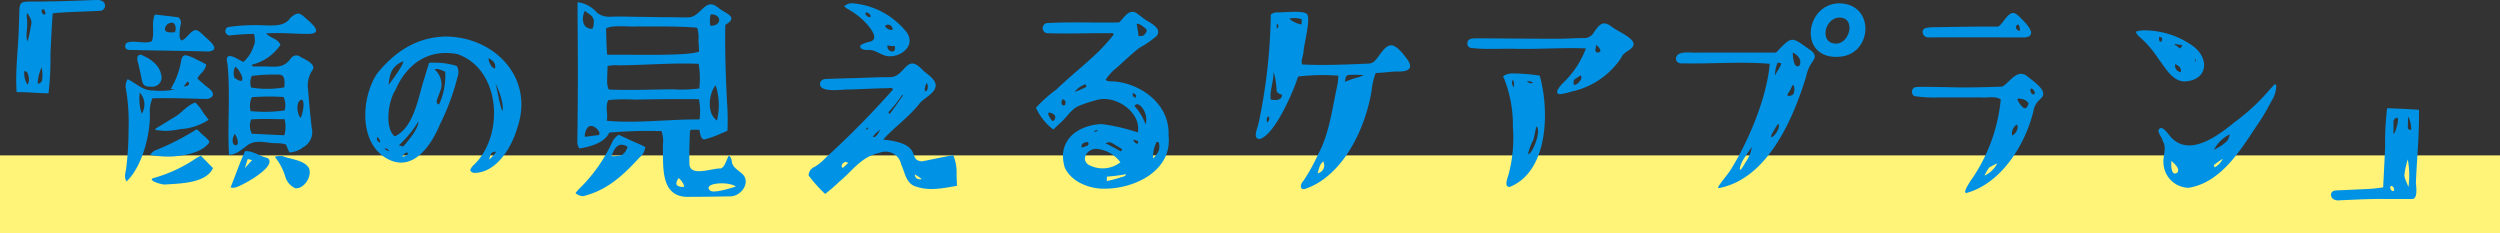
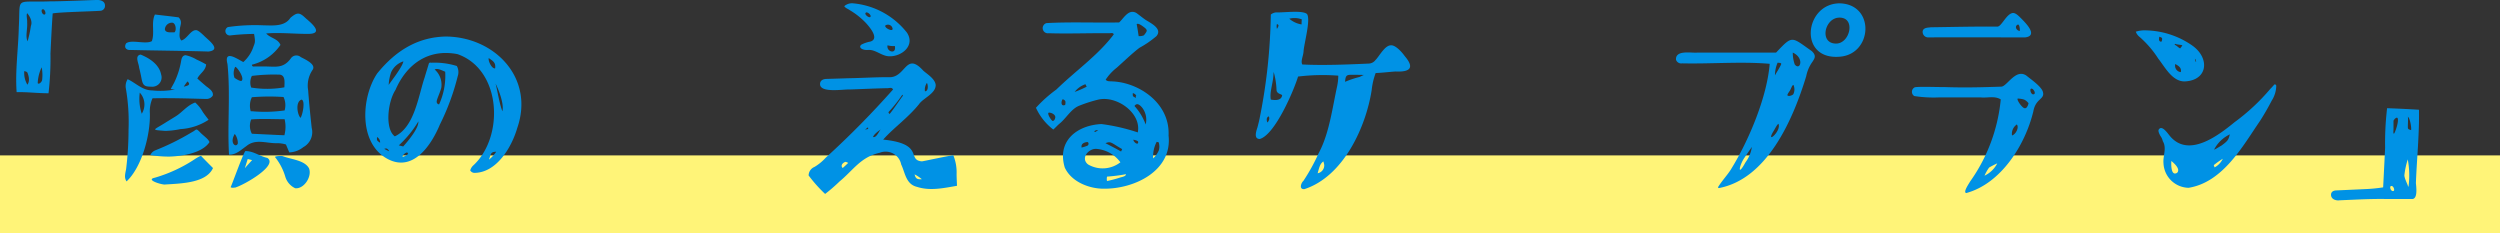
<svg xmlns="http://www.w3.org/2000/svg" width="341" height="31.84" viewBox="0 0 341 31.84">
  <rect x="0" y="0" width="341" height="31.84" fill="#333333" stroke="none" />
  <defs>
    <clipPath id="clip-path">
      <rect id="長方形_519" data-name="長方形 519" width="340.998" height="31.84" fill="none" />
    </clipPath>
  </defs>
  <g id="head-title" transform="translate(-24 -22.08)">
    <g id="グループ_993" data-name="グループ 993" transform="translate(24 22.08)">
      <rect id="長方形_518" data-name="長方形 518" width="341" height="10.645" transform="translate(0 21.196)" fill="#fff478" />
      <g id="グループ_992" data-name="グループ 992" transform="translate(0 0)">
        <g id="グループ_991" data-name="グループ 991" clip-path="url(#clip-path)">
          <path id="パス_4866" data-name="パス 4866" d="M13.216.814a.666.666,0,0,1-.66.66c-1.35.09-5.636.18-6.476.36-.122,1.737-.212,3.6-.3,5.46a41.137,41.137,0,0,1-.268,5.426c-1.53,0-2.821-.178-4.349-.152C.95,9.633,1.4,6.6,1.46,3.723,1.7-.563.832.366,5.661.186,7.43.186,11.537,0,12.079,0c.51-.028,1.17.152,1.138.812M2.63,9.9c-.028-.12-.448-.21-.42-.21a3.068,3.068,0,0,0,.42,1.859s.48-.508,0-1.65M2.6,1.8c-.152.3.028.812,0,1.288.06.934-.27,1.863.06,2.549a15.675,15.675,0,0,0,.448-2.1C3.439,2.706,2.6,1.8,2.6,1.8M4.581,9.18a5.483,5.483,0,0,0-.542,2.159c.15.242.57-.18.6-.418A5.539,5.539,0,0,0,4.581,9.18m.15-7.916c-.33.032-.092.782.238.718.272-.026.06-.75-.238-.718" transform="translate(1.105 0)" fill="#0092e5" />
          <path id="パス_4867" data-name="パス 4867" d="M9.009,16.768a26.883,26.883,0,0,0-.36-5.608,1.769,1.769,0,0,1,.24-1.29C10,10.382,10.9,11.4,12.218,11.4a10.738,10.738,0,0,0,3.119-.122l-.572-.058c0-.03.452-.84.452-.84a11.14,11.14,0,0,0,.99-3.119c.09-.45.3-.66.6-.66a5.118,5.118,0,0,1,1.5.6,13.125,13.125,0,0,1,1.288.66c-.088.868-.838,1.2-1.2,1.917.39.36.778.692,1.2,1.052.392.3,1.052.718.9,1.288a1.034,1.034,0,0,1-.9.45c-2.249-.058-4.8-.148-7.316-.09a4.313,4.313,0,0,0-.36,2.043c.09,2.845-1.05,7.286-3.179,9.293-.33-.508-.21-.93-.062-1.679a45.232,45.232,0,0,0,.332-5.368M19.956,6.1C16.9,6,12.878,5.973,9.279,5.883c-.512.06-.96-.3-.6-.9.722-.57,2.641.18,3.509-.3.42-1.142-.118-2.523.42-3.633.512.062,2.669.3,3.239.392.6.628.152,1.108.152,1.741,0,.476-.152.988.21,1.41.75-.184,1.26-1.41,1.977-1.41.3-.032.782.448,1.112.75.54.566,2.459,1.917.66,2.159M13.448,9.21A1.269,1.269,0,0,1,12.1,10.89c-.9,0-1.138-.148-1.318-1.11-.092-.506-.21-1.018-.33-1.5-.03-.538-.66-1.62.21-1.767,1.17.48,2.517,1.32,2.789,2.7m-2.639,5.37a2.372,2.372,0,0,0-.27-2.879,6.452,6.452,0,0,0,.27,2.879m1.739,5.036a33.618,33.618,0,0,0,5.1-2.517c.66-.332.51-.6,1.08-.032.388.45,1.17.93,1.32,1.382-.932,1.438-3.509,1.917-5.488,1.977a15.983,15.983,0,0,1-2.579-.208,1.232,1.232,0,0,1,.57-.6m.03,3.691a19.982,19.982,0,0,0,5.4-2.491,5.466,5.466,0,0,1,.9-.508c.568.6,1.08,1.11,1.648,1.679-.93,2.037-4.259,2.1-6.626,2.249-.6-.032-2.579-.66-1.32-.93m1.41-6.388c-1.919-.152-1.62-.09-.212-.962.57-.358,1.112-.686,1.65-1.018.93-.572,1.562-1.5,2.669-1.891a5.043,5.043,0,0,1,1.052,1.32c.24.332.48.66.75.992v.06a7.856,7.856,0,0,1-3.839,1.258,11.181,11.181,0,0,1-2.069.242m.868-14.758a.969.969,0,0,0-.9.9c.09.54.87.39,1.29.418.33-.18.24-1.41-.392-1.32m1.681,8.727c.45-.116,1.05-.206.51-.718a6.362,6.362,0,0,0-.51.718M27.782,3.634c.6.66,1.59.688,1.951,1.56a6.644,6.644,0,0,1-3.9,2.7c.06.332.24.242.42.242h1.08c1.677-.03,2.757.392,3.867-1.172a.911.911,0,0,1,1.292-.116c.538.3,2.217.988,1.59,1.8A3.793,3.793,0,0,0,33.51,11.4c.12,1.679.3,3.417.482,5.1a2.329,2.329,0,0,1-1.142,2.639,3.242,3.242,0,0,1-1.919.72s-.358-.868-.448-1.08a4.133,4.133,0,0,0-1.352-.178c-1.408,0-2.849-.63-4.077.418-.692.48-1.41,1.2-2.339,1.14-.24-4.077.208-8.248-.21-12.356-.51-2.007,1.29-.718,2.159-.27a4.842,4.842,0,0,0,1.41-2.185c.24-.544.208-.75.06-1.652A30.352,30.352,0,0,0,22.9,3.9a.6.6,0,0,1-.33-1.14,25.892,25.892,0,0,1,4.829-.238c1.378.026,2.909.178,3.689-1.02.928-.782,1.23-.782,2.127.09,1.08.9,2.309,2.1.272,2.1-1.951,0-3.839-.212-5.7-.06m.15,16.973c1.53.992-3.089,3.659-4.377,4.049-.24,0-.42.09-.632-.058.09-.032,1.859-5.038,2.041-4.921,1.11,0,1.949.722,2.967.93m-4.437-3.269c-.78,1.292.208,1.951.42,1.292a2.1,2.1,0,0,0-.42-1.292m.06-9.145a1.834,1.834,0,0,0-.09,1.5c.54.358.75.42.93.42.538-.332-.66-2.009-.84-1.919m2.307,12.714c-.24-.058-.388-.09-.6-.148,0,0-.24.75-.39,1.258.3-.36.692-.778.99-1.11M30.3,15.331c-1.47,0-3.181-.09-4.559.03a2.283,2.283,0,0,0,.09,1.949s3.569.18,4.437.208a4.481,4.481,0,0,0,.032-2.187m-.15-3.031a29.588,29.588,0,0,0-4.319.032,2.653,2.653,0,0,0-.152,1.917h.24a19.394,19.394,0,0,0,4.381-.118,2.6,2.6,0,0,0-.15-1.831M25.834,9.422a1.981,1.981,0,0,0-.09,1.59,13.533,13.533,0,0,0,4.527-.032c0-.688.212-1.8-.868-1.737a23.9,23.9,0,0,0-3.569.18m7.8,12.624c.42,1.11-.69,2.819-1.887,2.7a2.527,2.527,0,0,1-1.35-1.558,7.826,7.826,0,0,0-1.41-2.7c0-.122.778-.18,1.048-.122,1.14.45,3,.54,3.6,1.679m-1.17-6.9c.272-.332.692-2.339.15-2.491-.868.27-.6,2.011-.15,2.491" transform="translate(8.523 0.931)" fill="#0092e5" />
          <path id="パス_4868" data-name="パス 4868" d="M26.518,7.56c2.609-3.237,5.668-5.007,9.417-5.068,6.626.062,12.086,5.638,9.715,12.476-.75,2.581-2.759,6.03-5.758,6.12a.7.7,0,0,1-.66-.332,1.485,1.485,0,0,1,.362-.63c4.319-3.9,3.929-13.136-2.1-15.233-4.019-.78-6.958,1.41-8.457,4.887-1.05,1.59-1.47,5.31-.09,6.33,2.7-1.262,3.209-5.518,4.079-8.07.18-.628.39-1.26.57-1.889.12-.18.3-.058.39-.09a10.226,10.226,0,0,1,3.419.45,1.714,1.714,0,0,1,.12,1.41A31.908,31.908,0,0,1,35.1,14.488c-1.17,2.819-3.689,6.628-7.228,4.651-3.9-2.189-3.477-8.367-1.35-11.579m0,8.639c-.03.48-.03.48.42.78a.839.839,0,0,0-.42-.78m.99,1.62c.03.028.78.386.66.328,0,0-.12-.36-.42-.39a.537.537,0,0,0-.24.062m.6-8.7c-.03-.092,1.829-2.341,2.009-3.241a2.737,2.737,0,0,0-1.679,1.5,6.074,6.074,0,0,0-.33,1.741m1.38,8.218.6.148c1.02-1.14,2.129-2.609,2.069-3.417a14.59,14.59,0,0,1-2.669,3.269m1.29,1.168c-.06-.028-.09-.18-.15-.212-.6.154-1.11,1.114.15.212m3.6-11.517a2.745,2.745,0,0,1,.9,2.519c-.15.542-.39,1.05-.57,1.59-.12.39-.03.57.27.66a9.356,9.356,0,0,0,.838-4.469c-.478-.178-1.018-.51-1.438-.3m8.248-.148c.118-.782-.27-.992-.87-1.41-.12.328.388,1.468.87,1.41m.15,11.363c-.782.032-.69.244-.99,1.082a4.833,4.833,0,0,0,.99-1.082m-.09-9.293c.27.988.48,2.577.93,3.777.27-1.02-.57-3.089-.93-3.777" transform="translate(24.905 2.491)" fill="#0092e5" />
-           <path id="パス_4869" data-name="パス 4869" d="M39.264,26.183c.09-.148.24-.27.33-.418a21.536,21.536,0,0,0,4.621-6.42,2.388,2.388,0,0,1,.928-1.11c.03,0,1.44.662,1.44.662.722.358,1.53.628,2.189,1.018a2.067,2.067,0,0,1-.78,1.41c-2.369,2.581-4.469,4.469-7.678,5.28a1.524,1.524,0,0,1-1.05-.422m.24-6.806c.09-5.968.09-11.848.03-17.785.03-.48-.03-.96.03-1.44a4.081,4.081,0,0,1,2.579,1.382c.992.808,1.831.566,3,.566,1.919.032,3.869.062,5.728.09,1.47,0,2.4.032,3.869.032a2.12,2.12,0,0,0,1.11-.508c1.11-.9,1.56-1.921,2.969-.75.96.776,2.759,1.168.87,2.275-.06,3.571.06,7.05.24,10.561a33.692,33.692,0,0,1,.06,3.865,8.431,8.431,0,0,1-.81.36,13.473,13.473,0,0,1-2.339.84c-.51.032-.6-.868-.69-1.32h-1.14c-.06.094-.15.184-.15.242-.03,1.378-.12,2.757-.06,4.167-.18,2.191,3,.812,4.289.87.51-.178.718-1.05,1.02-1.648.18-.242.42.36.448.54.032,1.05,1.052,1.35,1.652,2.069.87,1.23-.54,2.877-1.859,2.847-1.739.03-3.6.062-5.4.062-4.229.27-3.689-4.109-3.779-7.048a4.194,4.194,0,0,0-.18-1.917,63.048,63.048,0,0,0-7.138.206c-.75,1.8-4.079,2.159-4.079,2.159a2.247,2.247,0,0,1-.27-.718M41.513,3.783c.27-.152.24-1.05.24-1.172-.18-.75-.75-.84-1.2-1.29-.362.508-.662,2.429.958,2.461m-.12,13.254c-.57-.09-.9.93-.87,1.468.66-.058,1.23-.18,1.829-.21.57-.18-.36-1.316-.96-1.258M43.433,3.721c.032,1.172.032,2.339.15,3.6,3.419-.062,11.127.208,12.536-.448-.03-.544-.062-1.052-.09-1.622a4.28,4.28,0,0,0-.18-1.62c-2.669-.238-5.338-.148-8.008-.18-1.35.09-3.479-.238-4.409.27m12.656,9.657c-2.879-.032-5.938,0-8.727.058a24.15,24.15,0,0,0-3.629.062c-.48.958,0,1.891-.21,2.819,4.049.388,8.4-.21,12.656-.178a8.454,8.454,0,0,0-.09-2.761m-.032-4.827C52.43,8.4,48.8,8.732,45.2,8.758a5.766,5.766,0,0,0-1.56.09c-.03.66-.06,1.294-.06,1.953a2.785,2.785,0,0,0,.21,1.258c2.761.12,5.848,0,8.7-.032a18.369,18.369,0,0,0,3.659-.118,12.442,12.442,0,0,0-.092-3.357m-11.9,12.594a4.484,4.484,0,0,0,1.41-.15,1.731,1.731,0,0,0,.78-1.14c-1.53-.93-1.979.84-2.189,1.29m9.147,3c-.06.178-.93,1.2.69,1.2.27,0-.3-1.02-.69-1.2m4.289,1.677c.51.512,3.539-.538,3.539-.538-1.08-.75-4.559-.48-3.539.538m.78-14.336c-.93,1.082-1.26,3.813.18,4.8a8.762,8.762,0,0,0-.18-4.8m-.69-8.126c1.53.032,1.56-1.532.09-1.558-.24-.032-.212,1.558-.09,1.558" transform="translate(39.241 0.152)" fill="#0092e5" />
          <path id="パス_4870" data-name="パス 4870" d="M55.164,23.711a1.286,1.286,0,0,1,.81-1.172,6.736,6.736,0,0,0,1.53-1.258,121.948,121.948,0,0,0,9.177-9.3c-.15-.3-.39-.212-.69-.18-1.739.032-3.479.122-5.188.18-.84-.058-4.109.538-4.079-.75,0-.212.092-.66.87-.692.96-.026,1.949-.058,2.909-.09,1.829-.026,3.659-.148,5.548-.148,2.4.18,2.309-3.6,4.769-.87.6.51,1.62,1.14,1.677,1.951,0,1.168-1.707,1.769-2.277,2.609-1.53,1.885-3.419,3.179-4.889,4.827,5.7.57,3.179,2.787,5.278,2.967.15,0,2.967-.628,4.289-.84a6.184,6.184,0,0,1,.45,2.581c0,.482.058,1.59.058,1.59-1.887.328-3.687.72-5.456.148-1.53-.358-1.62-1.947-2.159-3.057a2.166,2.166,0,0,0-2.939-1.59c-2.579.57-3.6,2.371-5.458,3.9a22.243,22.243,0,0,1-1.979,1.711,19.5,19.5,0,0,1-2.249-2.519m4.649-1.02c.12-.09.72-.66.75-.69a1.539,1.539,0,0,0-.36-.15c-.36.09-.75.508-.39.84M60.023.62a1.6,1.6,0,0,1,1.23-.39A10.578,10.578,0,0,1,68.57,4.217c1.168,1.769-.69,3.237-2.309,3.237-1.11.032-1.919-.956-3-.866-.81.058-1.35-.36-.9-.724a4.39,4.39,0,0,1,1.23-.418c1.26-.39-.09-1.947-.54-2.459A10.121,10.121,0,0,0,60.772,1.16c-.18-.152-.54-.242-.75-.54m2.849,16.823c.452-.062.452-.062.39-.3-.15.122-.36.27-.39.3m.75-15.533a.785.785,0,0,0-.54-.45c-.63.148.63,1.078.54.45m.33,16.553c.51.148.84-.9,1.08-1.05-.27.18-.96.66-1.08,1.05M66.531,3.438a.652.652,0,0,0-.57-.3c-1.2.118,1.14,1.38.57.3m-.6,2.517c-.21.872,1.26,1.32.99.094a2.736,2.736,0,0,1-.99-.094m.12,9.119c.06.21.15.3.24.152.63-.782,1.17-1.652,1.739-2.4-.03-.058-.09-.18-.09-.122a19.094,19.094,0,0,1-1.889,2.371M69.62,23.56c.15.632.39.692.99.66a4.987,4.987,0,0,0-.99-.66m1.41-11.333h.03c.48-.032.39-.934.24-1.14a1.6,1.6,0,0,0-.27,1.14" transform="translate(55.131 0.225)" fill="#0092e5" />
          <path id="パス_4871" data-name="パス 4871" d="M88.759,17.67c.538,4.8-4.621,7.288-8.789,7.26-1.919.028-4.437-.872-5.366-2.881-1.11-3.659,1.71-5.788,5.008-5.936a26.1,26.1,0,0,1,4.947,1.14c.542-2.609-2.849-5.068-5.4-4.471a19.218,19.218,0,0,0-2.611.84c-1.108.452-1.737,1.709-2.727,2.491-.24.21-.48.48-.782.75a7.806,7.806,0,0,1-2.367-2.969A17.863,17.863,0,0,1,73.461,11.4c2.611-2.549,5.668-4.647,7.828-7.524-.088-.212-.3-.184-.538-.152-2.639-.032-5.728.088-8.338,0a.707.707,0,0,1-.3-1.38c3.119-.18,6.658-.032,9.9-.09C82.61,1.745,83.3.336,84.378.969c.42.3.812.628,1.2.9.69.448,2.4,1.23,1.53,2.249A13.234,13.234,0,0,1,84.8,5.706c-.958.718-2.1,1.827-3.117,2.729a6.814,6.814,0,0,0-1.5,1.622c.208.268.51.206.9.238,3.509.12,7.886,2.877,7.678,7.376M73.313,15.183c0-.332-.42-.6-.84-.632-.42,0,.33,1.14.48,1.14.178,0,.33-.208.36-.508m1.38-1.949c.06-.3-.152-.422-.36-.51-.18.148-.3.78.06.838.27-.03.3-.03.3-.328M77.6,11.012c-.18-.238-.09-.36-.27-.3a3.116,3.116,0,0,0-1.38,1.022,14.405,14.405,0,0,0,1.65-.722m-.722,8.31a4.557,4.557,0,0,0,.84-.272c.212-.15.15-.54-.118-.478-.93.15-.66.72-.722.75m5.31,2.007A4.479,4.479,0,0,0,78.922,19.5c-.84-.062-1.769.778-1.532,1.59a1.065,1.065,0,0,0,.57.63,3.948,3.948,0,0,0,4.231-.392M78.62,17.1c-.028,0,.09.09.152.09.06-.028.42-.27.39-.238a.656.656,0,0,0-.542.148m1.532,1.622c.63.328,1.408.718,2.129,1.14.028-.062.118-.242.15-.332-1.53-.868-1.5-1.11-2.279-.808m2.789,4.229a21.1,21.1,0,0,1-2.551.328c-.058,0-.09.57,0,.6a16.218,16.218,0,0,0,1.8-.482c.33-.09.778-.178.75-.448m.99-10.619c.18.122.3.18.42.27a.232.232,0,0,1,0-.328c-.09-.242-.212-.27-.452-.39-.03.03-.03.448.032.448m.028,5.908c0,.332.66.84.66.332.03-.21-.6-.3-.66-.332m1.26-4.287c-.42-.54-.808-.75-1.108-.3a7.718,7.718,0,0,1,1.528,2.519,2.681,2.681,0,0,0-.42-2.217M84.41,2.495c.09.392.27,1.622.27,1.622.15.03.688-.032.75-.148.42-.544.51-.66,0-1.052-.09-.062-.812-.66-1.02-.422m3,16.105a2.083,2.083,0,0,0-.272-.058,4.275,4.275,0,0,0-.478,2.249,3.19,3.19,0,0,0,.78-1.11,1.909,1.909,0,0,0-.03-1.082" transform="translate(70.632 0.808)" fill="#0092e5" />
          <path id="パス_4872" data-name="パス 4872" d="M85.888,16.6c.12-.452.24-.9.33-1.382a76.463,76.463,0,0,0,1.5-14.036,1.333,1.333,0,0,1,.78-.3c.96.058,3.569-.332,4.169.238.51.78-.42,4.049-.48,5.068-.03.66-.42,1.29-.18,1.8,2.819.15,6.418,0,9.027-.12a1.2,1.2,0,0,0,.958-.48c.482-.45,1.262-2.011,2.1-2.011.568-.06,1.38.75,1.919,1.5,1.38,1.62.63,2.159-1.26,2.069-.96.062-1.829.18-2.729.21a9.379,9.379,0,0,0-.542,2.309c-.778,5.04-3.837,11.788-9.175,13.526-.81.06-.42-.9-.15-1.108a26.229,26.229,0,0,0,2.1-3.809c1.44-2.671,1.859-6.15,2.519-9.149a7.486,7.486,0,0,0,.15-1.41,27.83,27.83,0,0,0-5.488.122c-.538,1.8-3.119,7.916-5.218,8.515-.87,0-.48-1.078-.33-1.558m1.35-.692c.21-.148.39-.6.18-.84-.3.18-.3.422-.18.84m.48-3.119c.12,0,1.35.3,1.53-.508.152-.27-.75-.18-.75-.84a10.283,10.283,0,0,0-.42-2.549c.06.058.03.09,0,.538-.06,1.172-.54,2.311-.36,3.359m.84-9.653c.36-.544.18-.544,0-.66a1.231,1.231,0,0,0,0,.66m1.68-1.384a3.353,3.353,0,0,0,1.679.782,5.573,5.573,0,0,1,.03-.692,2.851,2.851,0,0,0-1.709-.09m4.769,19.944a2.856,2.856,0,0,0-.12-.48c-.45.332-.54.75-.78,1.62a1.1,1.1,0,0,0,.9-1.14m2.849-11.337A12.52,12.52,0,0,1,99.8,9.7c.3-.118.66-.36.75-.27-.45-.028-.9-.028-1.38-.028-.99,0-1.26-.12-1.32.958" transform="translate(85.619 0.805)" fill="#0092e5" />
-           <path id="パス_4873" data-name="パス 4873" d="M100.105,4.287c.06-.75.9-.632,1.47-.66,3.659.028,7.288.06,10.975.06,1.112,0,2.221-.09,3.329-.09a1.489,1.489,0,0,0,1.442-.72c.3-.422.718-1.108,1.26-1.26.6-.122,1.08.358,1.5.628.628.454,2.727,1.352,2.7,2.191-.062.78-1.322.93-1.68,1.831a10.822,10.822,0,0,1-6.748,4.615,8.441,8.441,0,0,1-1.562.36c-.418,0-.838-.208.272-1.438a12.454,12.454,0,0,0,3.209-4.8c-3.209-.122-6.118.12-9.537.058-2.129-.058-4.079.122-6.088-.116a.588.588,0,0,1-.54-.662m5.608,17.965a19.591,19.591,0,0,0,.6-6.538,17.191,17.191,0,0,0-1.26-6.748c-.18,0,0-.18.03-.242a2.6,2.6,0,0,1,1.02-.3,24.8,24.8,0,0,1,3.869.3c1.318,4.621,1.26,13.016-4.079,15.175-.84.062-.3-1.258-.18-1.648m.72-11.906a2.5,2.5,0,0,0-.03-.93c0-.032-.09-.058-.12-.058-.242.3.03.808.15.988m1.8-.81a.85.85,0,0,0,.84.18.837.837,0,0,0-.84-.18m.84,8.006a7.009,7.009,0,0,0-.69,1.891c.54.09,1.859-3.149,1.17-3.781-.12.122-.33,1.562-.48,1.889m6.538-8.875c-.062.058-.9.508-.99.692a1.151,1.151,0,0,0,.03.628c.45.032.84-.57.96-.75.09-.152,0-.512,0-.57m2.219-3.089c.18,0,.45-.122.42-.242,0-.3-.42-.688-.542-.808-.058.21-.33.992.122,1.05" transform="translate(100.043 1.597)" fill="#0092e5" />
          <path id="パス_4874" data-name="パス 4874" d="M115.181,8.414a.753.753,0,0,1-.84-.48c-.118-1.41,2.131-.9,2.909-.988h10.737c2.279-2.4,2.039-2.191,4.859-.212.69.63.388,1.02.12,1.442a5.068,5.068,0,0,0-.87,2.007c-1.829,6-5.338,13.976-11.876,15.237-.15.028-.18-.122-.09-.21.51-.814,1.14-1.47,1.65-2.249,2.519-4.051,4.979-9.987,5.338-14.486-3.929-.332-7.948.028-11.936-.062m9.507,11.4c-.33.478-.69.988-1.05,1.528-.66.96-.99,2.7.18.57a4.655,4.655,0,0,0,.87-2.1m2.849-1.979c-.9,1.618,1.2-.21.778-1.172-.178.058-.51.75-.778,1.172m.3-7.768c.15-.332.54-.87.808-1.44.122-.24,0-.27-.448-.3a4.307,4.307,0,0,0-.36,1.741m1.709,2.727c.178.182.78-.06.81-.208a1.473,1.473,0,0,0,0-1.23c-.15.058-.18.148-.36.538-.09.27-.54.75-.45.9m.99-4.227c.75.93,1.35-.9-.27-1.62a4.755,4.755,0,0,0,.27,1.62m6-1.05c-5.55.36-4.649-7.26.118-7.288,4.919.118,4.5,7.076-.118,7.288m.06-5.338c-1.979.032-2.759,3.507-.452,3.539,1.951.03,2.759-3.6.452-3.539" transform="translate(114.268 0.228)" fill="#0092e5" />
          <path id="パス_4875" data-name="パス 4875" d="M130.765,12.221a.679.679,0,0,1,.06-1.2c.48-.118,2.819-.028,4.137-.028,2.669.09,5.01.028,7.678-.062.81-.06,2.069-2.731,3.6-1.348.66.508,1.829,1.378,2.039,2.007.358,1.108-.96.87-1.29,2.729-1.112,4.589-4.409,9.837-9.147,11.125-.48-.09.39-1.32.538-1.59a23.081,23.081,0,0,0,4.169-11.183c-.868-.512-1.737-.18-2.727-.27h-5.728a17.315,17.315,0,0,1-3.329-.184m2.219-9.383c2.579-.032,6.118-.122,9.117-.09.57-.032,1.23-1.769,2.1-1.859.332-.03.722.328,1.02.63.66.66,2.521,2.459.66,2.7-4.347,0-8.815-.03-13.164,0a.756.756,0,0,1-.81-.9c.15-.48.81-.422,1.08-.48m9.087,18.56a11.308,11.308,0,0,0-1.112.57,5.674,5.674,0,0,0-.628,1.114,3.779,3.779,0,0,0,1.739-1.683m2.009-3.807c.45-.09,1.02-1.052.66-1.5a1.541,1.541,0,0,0-.66,1.5m1.048-14.246c.062-.18-.028-.988-.268-.868-.42.18-.27.75.268.868m.722,10.527c.268.06.48-.538.48-.69-.452-.508-.632-.54-1.41-.63-.39-.03.6,1.41.93,1.32m1.14-1.889c.45-.032.03-.808-.272-.782-.3.064-.028.84.272.782" transform="translate(130.355 0.887)" fill="#0092e5" />
          <path id="パス_4876" data-name="パス 4876" d="M148.761,5.911a13.727,13.727,0,0,0-2.669-3.057,1.647,1.647,0,0,1-.388-.6,3.959,3.959,0,0,1,1.468-.18,11.437,11.437,0,0,1,6.24,2.069c2.427,1.711,2.129,4.743-1.02,4.891-1.712.03-2.7-1.949-3.631-3.121M164.866,9.6a3.908,3.908,0,0,1-.628,2.069c-.51.988-1.052,1.917-1.59,2.757-2.281,3.3-5.009,8.369-9.747,9.119a3.5,3.5,0,0,1-3.419-3.359c-.09-1.02.48-2.039-.09-3a1.962,1.962,0,0,0-.33-.72c-.15-.272-.33-.632-.24-.842.42-.72,1.2.452,1.5.812,2.517,3.089,6.536.058,8.845-1.831a28.157,28.157,0,0,0,4.891-4.557c.568-.54.568-.81.808-.45m-15.6-6.178c.122-.36-.09-.39-.358-.48,0,.12-.09.418.03.57s.36.148.328-.09m1.292,16.463c-.03.392-.09,2.129.778,1.622.542-.542-.508-1.382-.778-1.622m.39-15.865c.33.09.568.422.808.512a2.3,2.3,0,0,0,.3-.422c-.27-.09-.75-.09-.99-.208a.117.117,0,0,1-.12.118m.148,2.639a.875.875,0,0,0,.75,1.11c.15-.66-.42-.9-.75-1.11m2.669-.718c.062.36.062.39.182.418-.092-.328-.092-.36-.182-.418m3.811,13.644a10.507,10.507,0,0,0-1.232.872s.122.358.122.3a2.6,2.6,0,0,0,1.11-1.172m.96-3.327a4.683,4.683,0,0,0-2.129,2.039c-.062.148.508-.24.99-.512.93-.688.93-.778,1.14-1.528" transform="translate(145.617 2.071)" fill="#0092e5" />
          <path id="パス_4877" data-name="パス 4877" d="M160.164,19.948c-.48.06-1.17-.152-1.14-.812.032-.328.272-.508.66-.54,1.382-.058,2.7-.12,3.961-.178a21.278,21.278,0,0,0,2.489-.24c.09-1.771.18-3.6.268-5.4a40.5,40.5,0,0,1,.27-5.4c1.53.058,2.881.122,4.349.212.06,3.385-.3,6.716-.42,10.015.15,1.32.06,2.039-.42,2.159h-3.659c-2.307-.03-4.137.09-6.358.18m7.318-1.262c.332,0,.062-.75-.24-.69-.3.03-.09.722.24.69m.062-8.425c0,.21-.062.57.058.6.122,0,.84-2.037.42-2.189-.18,0-.45.3-.478.448Zm1.977,7.766h-.03c.18.064.152.242.09.152a11.8,11.8,0,0,0-.09-3.811,10.984,10.984,0,0,0-.45,2.069c-.09.392.45,1.352.48,1.59m0-7.888c.032.152.39.21.42.242.09-.27-.15-1.709-.45-1.831.09.062-.028,1.5.03,1.59" transform="translate(158.928 7.378)" fill="#0092e5" />
        </g>
      </g>
    </g>
  </g>
</svg>